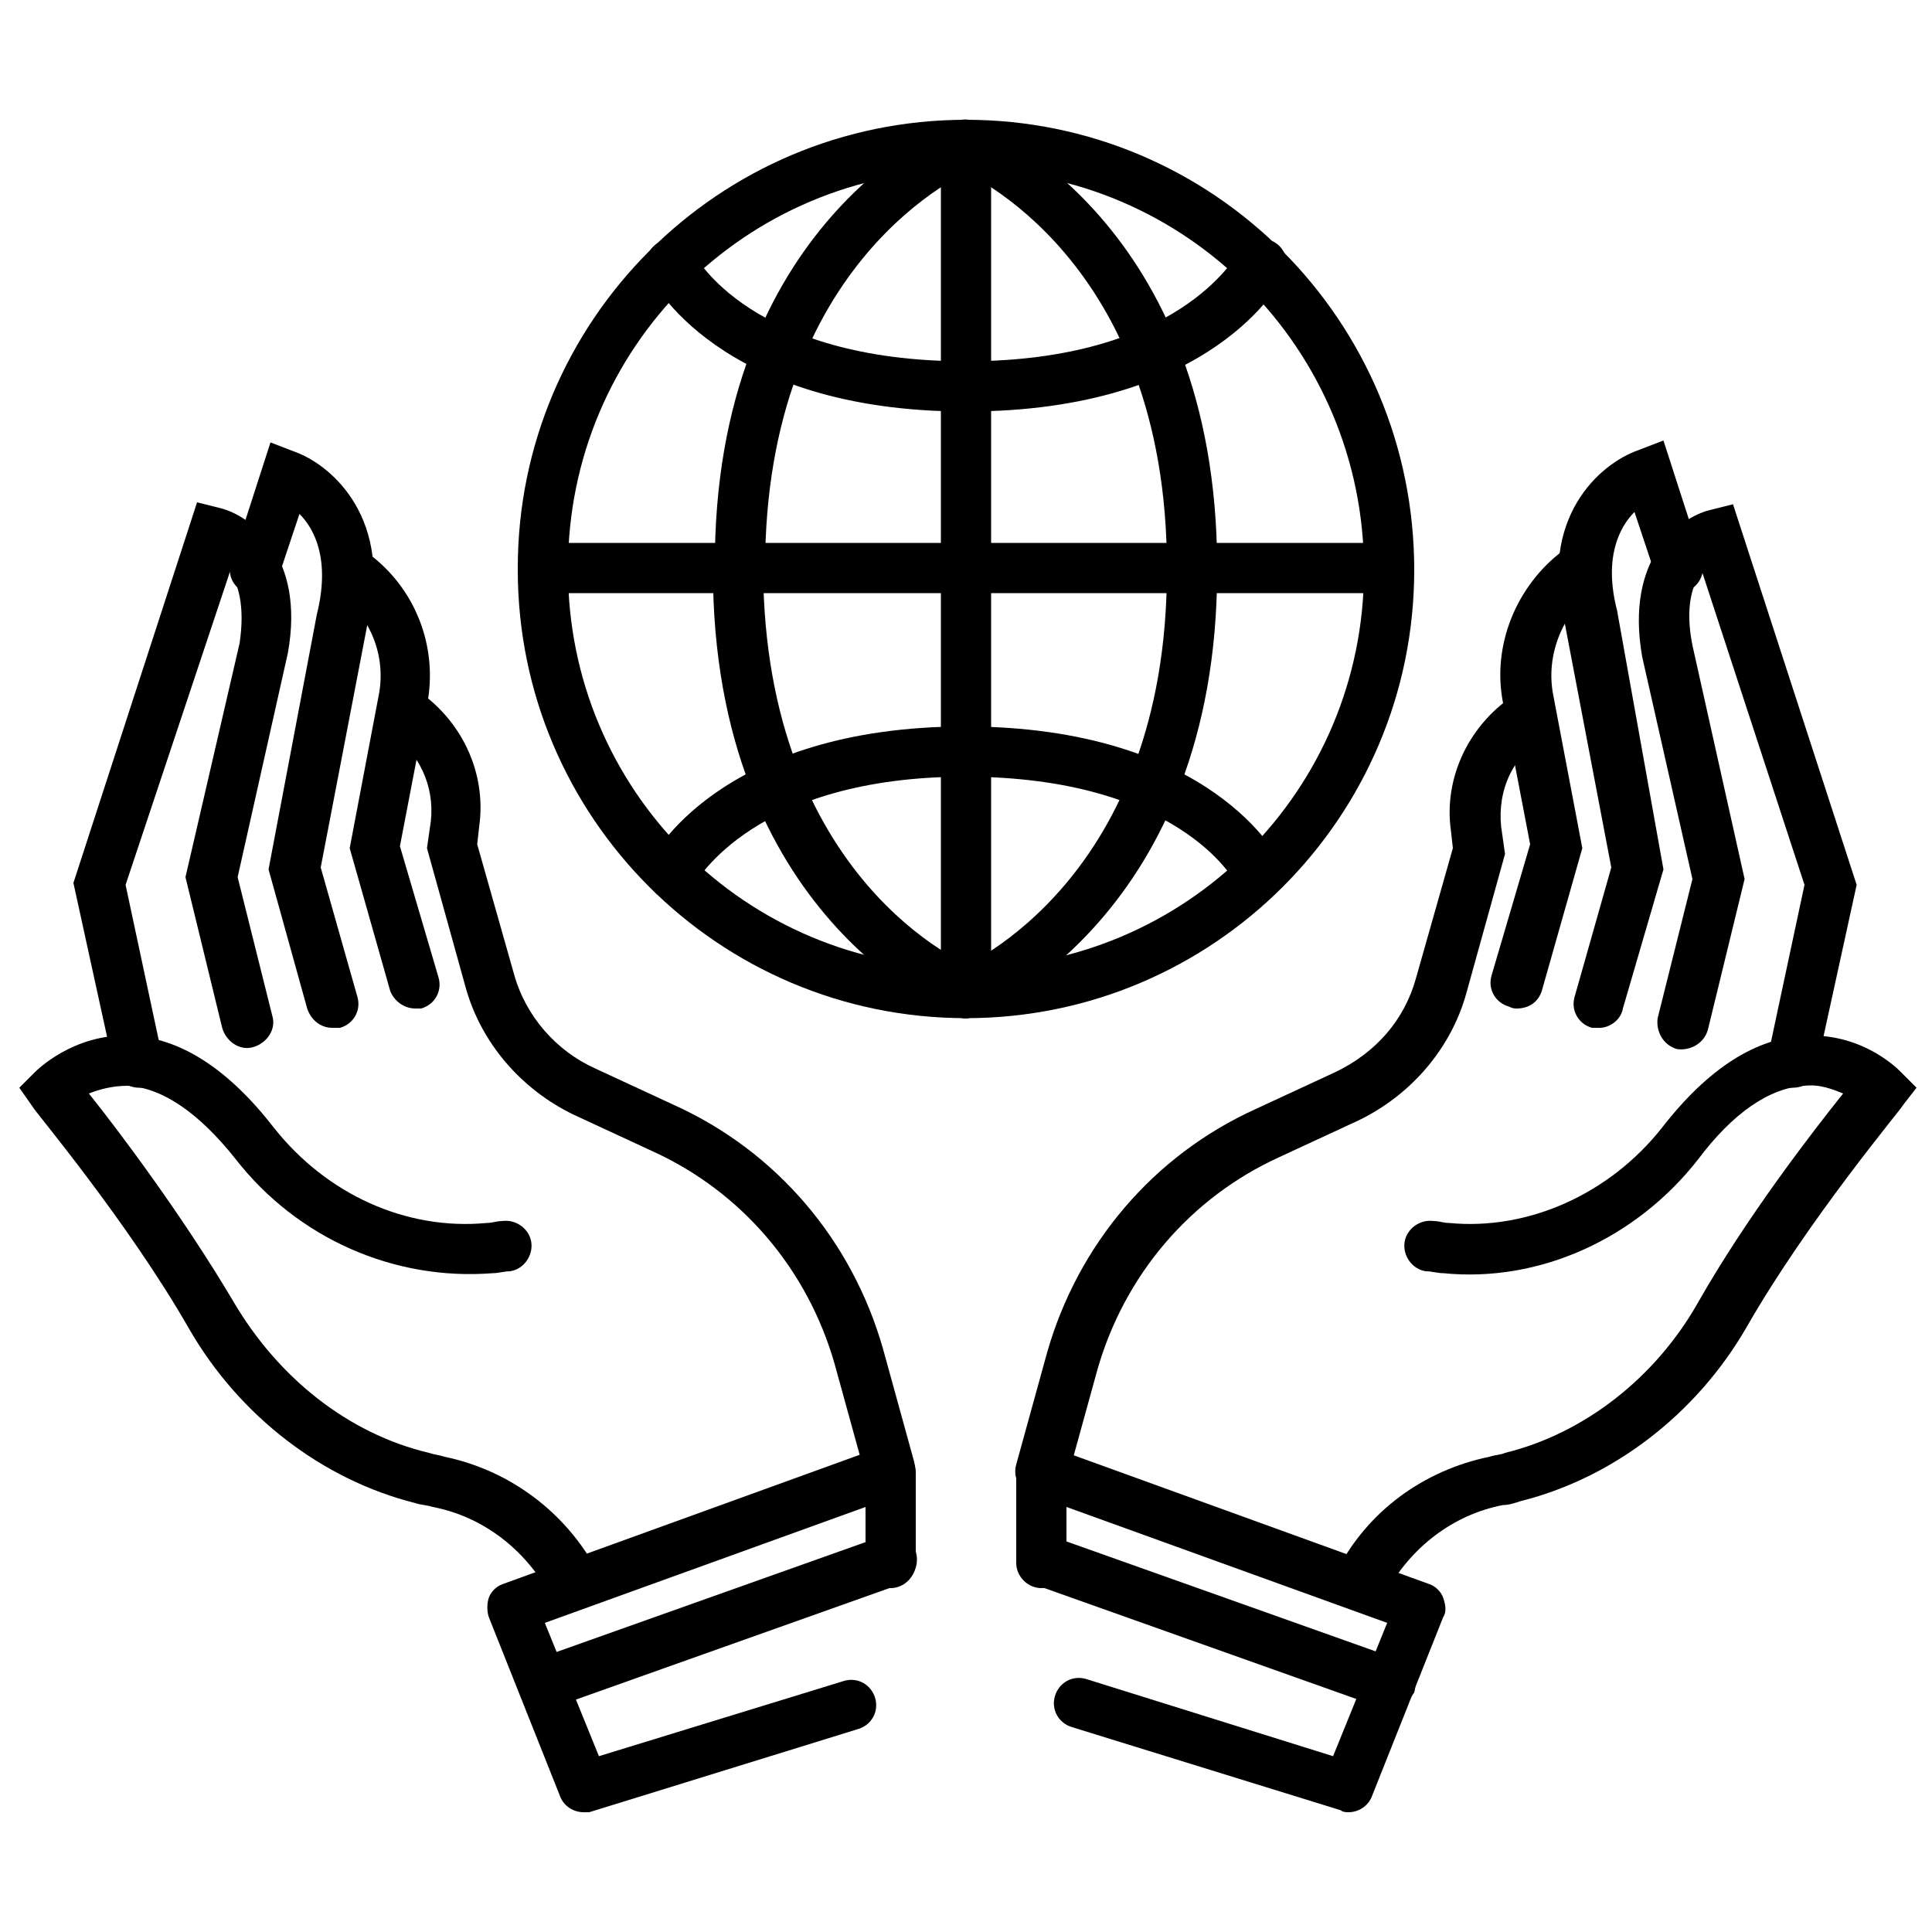
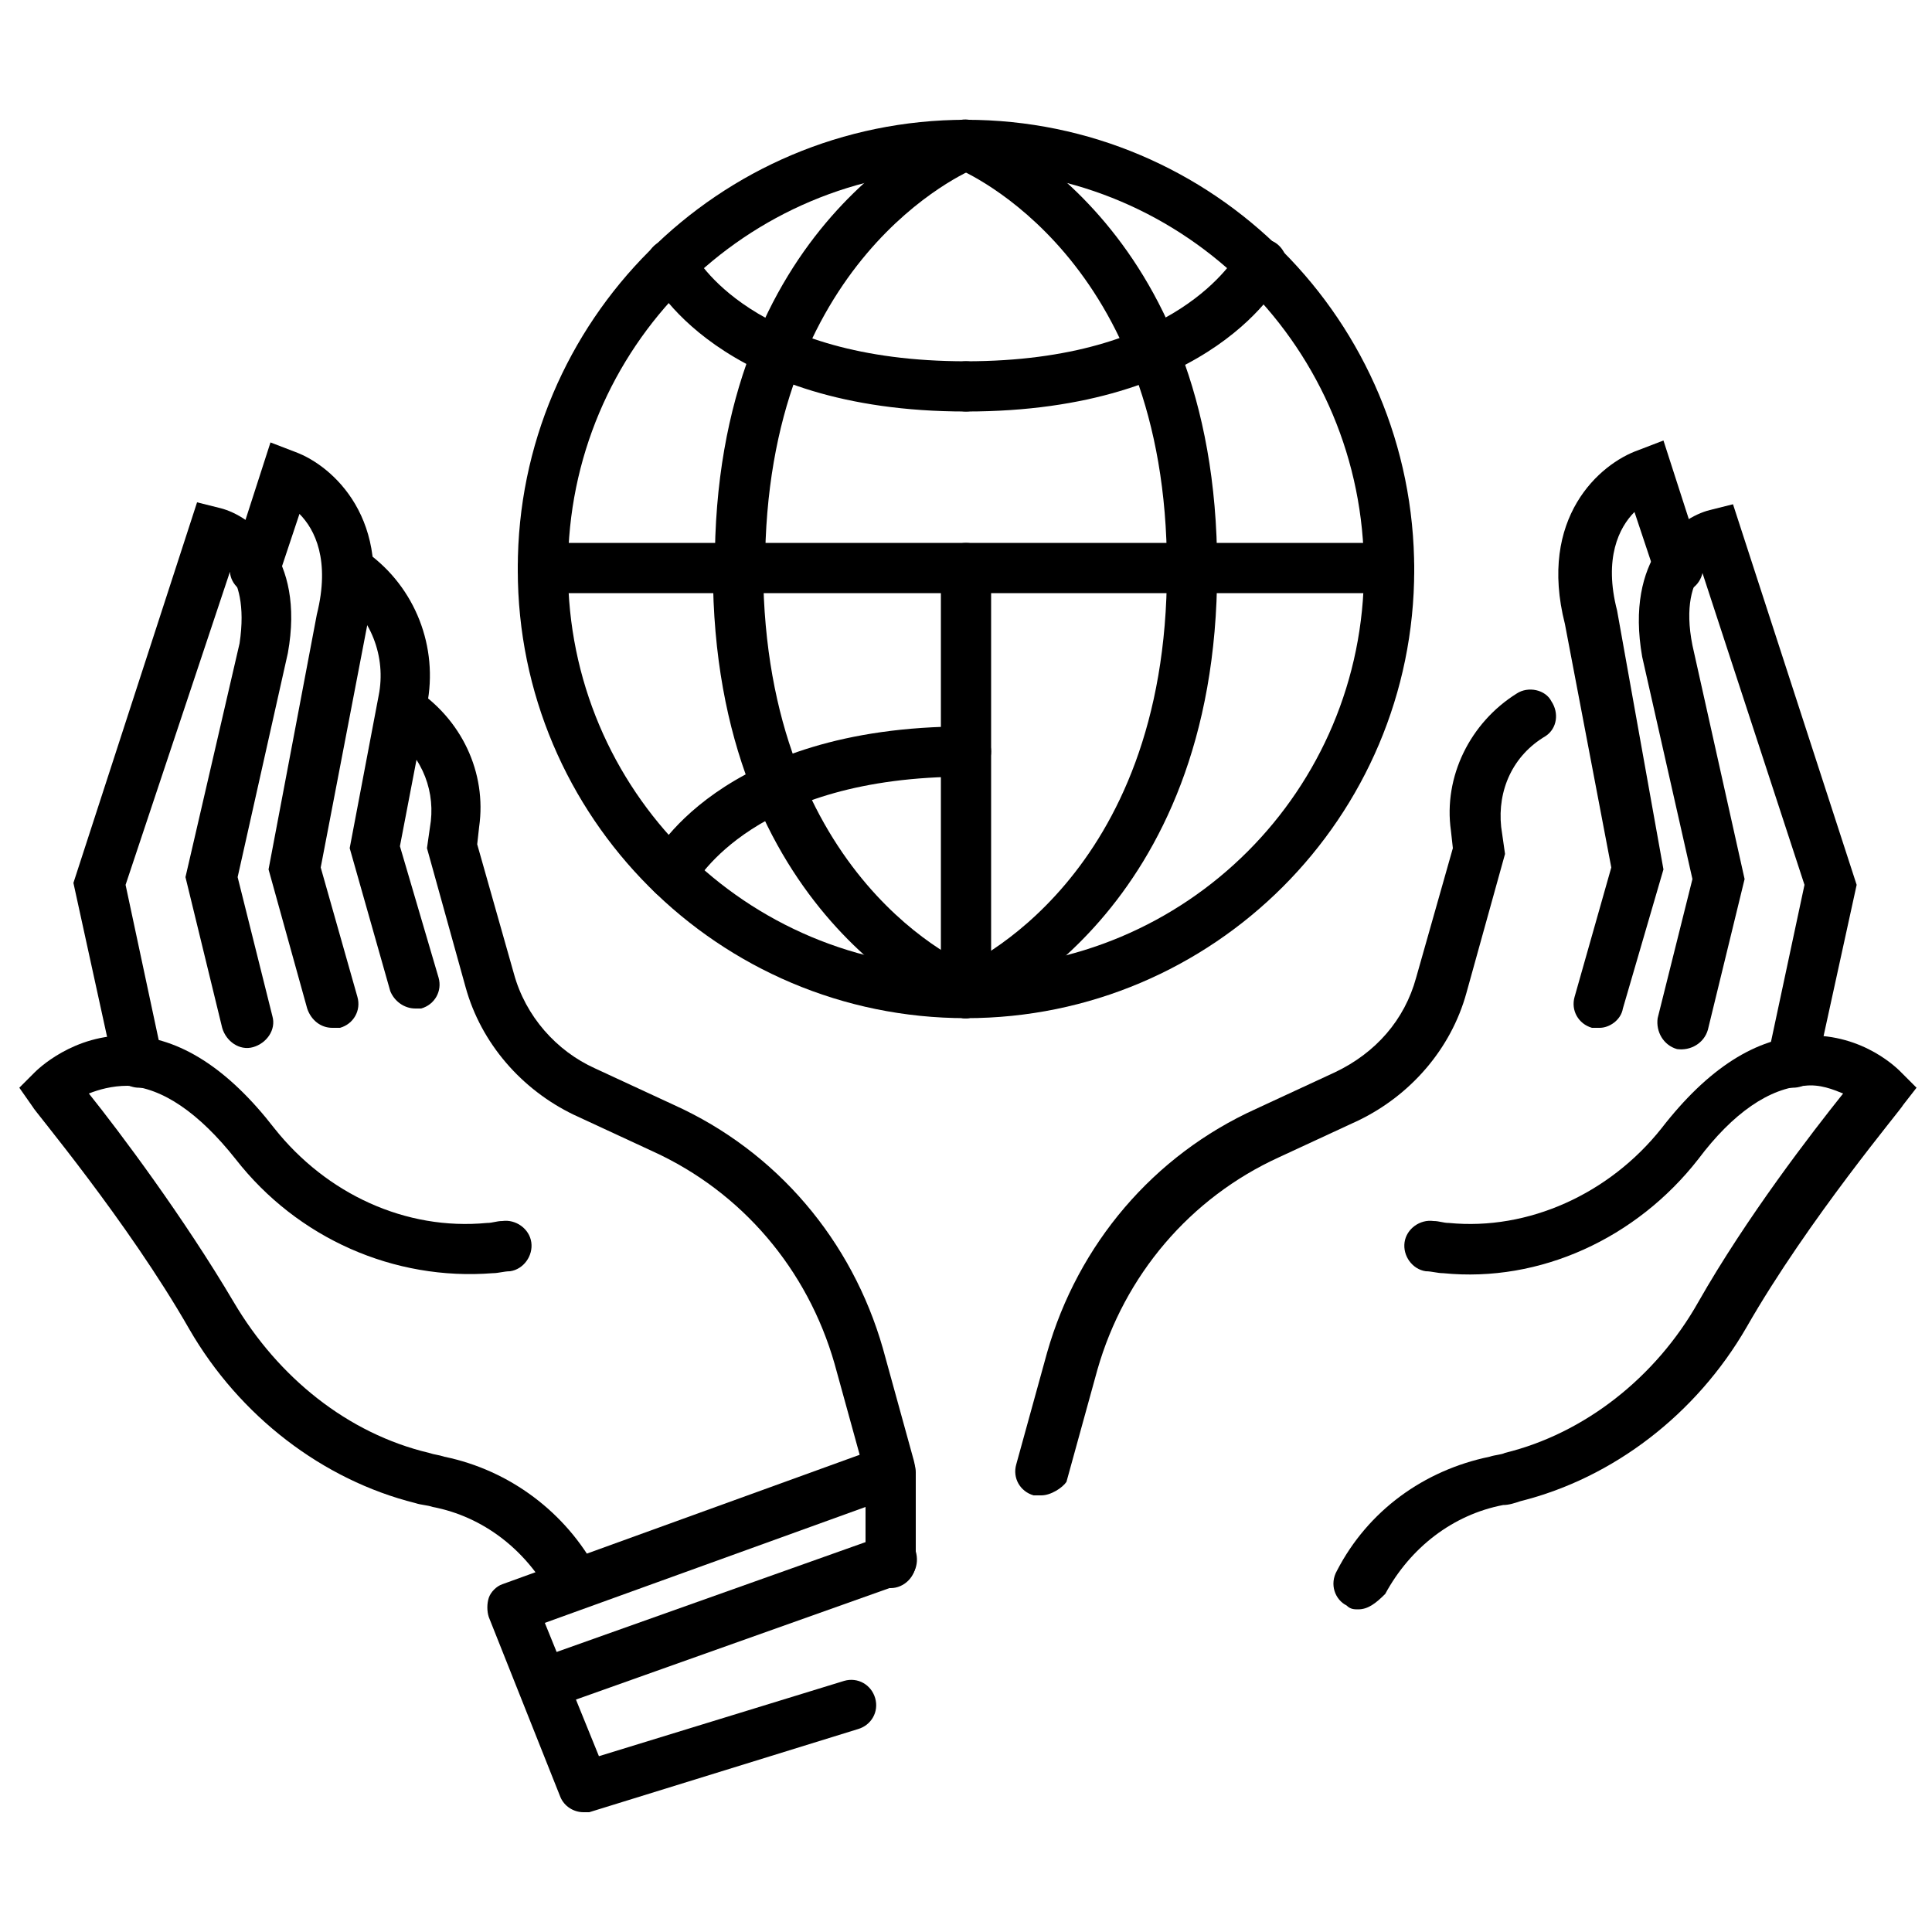
<svg xmlns="http://www.w3.org/2000/svg" x="0px" y="0px" viewBox="0 0 100 100" xml:space="preserve">
  <path d="M46.1,77.4c-0.6,0-1.1-0.4-1.3-1l-1.6-5.8c-1.4-4.9-4.8-8.9-9.4-11l-4.1-1.9c-2.7-1.3-4.8-3.7-5.6-6.6l-2-7.2l0.2-1.4  c0.2-1.8-0.6-3.6-2.2-4.6l0.6-1.2l0.7-1.1c2.5,1.6,3.8,4.4,3.4,7.2l-0.1,0.9l1.9,6.7c0.6,2.2,2.2,4,4.2,4.9l4.1,1.9  c5.3,2.4,9.2,7,10.8,12.6l1.6,5.8c0.2,0.7-0.2,1.4-0.9,1.6C46.4,77.4,46.2,77.4,46.1,77.4z" />
  <path d="M29.7,83.3c-0.5,0-0.9-0.3-1.2-0.7c-1.3-2.4-3.5-4.1-6.1-4.6c-0.3-0.1-0.6-0.1-0.9-0.2c-4.8-1.2-9.1-4.5-11.7-9  c-3.2-5.6-8.1-11.4-8.1-11.5L1,56.3l0.8-0.8c0.1-0.1,2-2,4.9-1.9c2.6,0.1,5.1,1.7,7.5,4.8c2.7,3.4,6.8,5.3,11,4.9  c0.3,0,0.5-0.1,0.8-0.1c0.7-0.1,1.4,0.4,1.5,1.1c0.1,0.7-0.4,1.4-1.1,1.5c-0.3,0-0.6,0.1-0.9,0.1c-5.1,0.4-10.1-1.8-13.3-5.9  c-1.9-2.4-3.8-3.7-5.6-3.8c-0.8,0-1.5,0.2-2,0.4c1.6,2,4.9,6.4,7.5,10.8c2.3,3.9,5.9,6.8,10.1,7.8c0.3,0.1,0.5,0.1,0.8,0.2  c3.4,0.7,6.3,2.9,7.9,5.9c0.3,0.6,0.1,1.4-0.5,1.8C30.1,83.2,29.9,83.3,29.7,83.3z" />
  <path d="M7.2,56.3c-0.6,0-1.1-0.4-1.3-1l-2.1-9.6L10.2,26l1.2,0.3c1.6,0.4,4.4,2.5,3.5,7.5l-2.6,11.6l1.8,7.2c0.2,0.7-0.3,1.4-1,1.6  c-0.7,0.2-1.4-0.3-1.6-1l-1.9-7.8l2.8-12.1c0.3-2-0.1-3.1-0.5-3.7L6.5,45.8l1.9,8.9c0.2,0.7-0.3,1.4-1,1.6  C7.4,56.3,7.3,56.3,7.2,56.3z" />
  <path d="M17.2,53.2c-0.6,0-1.1-0.4-1.3-1L13.9,45l2.5-13.2c0.7-2.8-0.1-4.4-0.9-5.2l-1.1,3.3c-0.2,0.7-1,1.1-1.6,0.8  c-0.7-0.2-1.1-1-0.8-1.6l2-6.2l1.3,0.5c1.9,0.7,5.1,3.5,3.7,9l-2.4,12.5l1.9,6.7c0.2,0.7-0.2,1.4-0.9,1.6  C17.5,53.2,17.4,53.2,17.2,53.2z" />
  <path d="M21.5,52.2c-0.6,0-1.1-0.4-1.3-0.9l-2.1-7.4l1.5-7.9c0.4-2-0.4-4.1-2.1-5.3l-0.2-0.2c-0.6-0.4-0.7-1.2-0.3-1.8  c0.4-0.6,1.2-0.7,1.8-0.3l0.2,0.2c2.5,1.8,3.7,4.9,3.1,7.9l-1.4,7.3l2,6.8c0.2,0.7-0.2,1.4-0.9,1.6C21.7,52.2,21.6,52.2,21.5,52.2z" />
  <path d="M30.2,93.8c-0.5,0-1-0.3-1.2-0.8l-3.7-9.3c-0.1-0.3-0.1-0.7,0-1c0.1-0.3,0.4-0.6,0.7-0.7l19.6-7.1c0.4-0.1,0.8-0.1,1.2,0.2  c0.3,0.2,0.6,0.6,0.6,1.1v4.7c0,0.7-0.6,1.3-1.3,1.3c-0.7,0-1.3-0.6-1.3-1.3v-2.9l-16.6,6l2.8,6.9L43.7,87c0.7-0.2,1.4,0.2,1.6,0.9  c0.2,0.7-0.2,1.4-0.9,1.6l-13.9,4.3C30.5,93.8,30.4,93.8,30.2,93.8z" />
  <path d="M28.1,88.5c-0.5,0-1-0.3-1.2-0.9c-0.2-0.7,0.1-1.4,0.8-1.7l18-6.4c0.7-0.2,1.4,0.1,1.7,0.8c0.2,0.7-0.1,1.4-0.8,1.7l-18,6.4  C28.4,88.5,28.2,88.5,28.1,88.5z" />
  <path d="M53.9,77.4c-0.1,0-0.2,0-0.4,0c-0.7-0.2-1.1-0.9-0.9-1.6l1.6-5.8c1.6-5.6,5.5-10.2,10.8-12.6l4.1-1.9c2.1-1,3.6-2.7,4.2-4.9  l1.9-6.7l-0.1-0.9c-0.4-2.8,1-5.6,3.4-7.1c0.6-0.4,1.5-0.2,1.8,0.4c0.4,0.6,0.3,1.4-0.3,1.8c-1.7,1-2.5,2.8-2.3,4.7l0.2,1.4l-2,7.2  c-0.8,2.9-2.9,5.3-5.6,6.6l-4.1,1.9c-4.6,2.1-8,6.1-9.4,11l-1.6,5.8C55,77,54.4,77.4,53.9,77.4z" />
  <path d="M70.3,83.3c-0.2,0-0.4,0-0.6-0.2c-0.6-0.3-0.9-1.1-0.5-1.8c1.6-3.1,4.5-5.2,7.9-5.9c0.3-0.1,0.6-0.1,0.8-0.2  c4.1-1,7.8-3.9,10-7.8c2.5-4.4,5.9-8.8,7.5-10.8c-0.5-0.2-1.2-0.5-2-0.4c-1.8,0.1-3.7,1.4-5.5,3.8c-3.2,4.1-8.2,6.4-13.2,5.9  c-0.3,0-0.6-0.1-0.9-0.1c-0.7-0.1-1.2-0.8-1.1-1.5c0.1-0.7,0.8-1.2,1.5-1.1c0.3,0,0.5,0.1,0.8,0.1c4.1,0.4,8.3-1.5,11-4.9  c2.4-3.1,4.9-4.7,7.5-4.8c3-0.1,4.8,1.8,4.9,1.9l0.8,0.8l-0.7,0.9c0,0.1-4.9,5.9-8.1,11.5c-2.6,4.5-6.9,7.8-11.7,9  c-0.3,0.1-0.6,0.2-0.9,0.2c-2.6,0.5-4.8,2.2-6.1,4.6C71.2,83,70.8,83.3,70.3,83.3z" />
  <path d="M92.8,56.3c-0.1,0-0.2,0-0.3,0c-0.7-0.2-1.2-0.8-1-1.6l1.9-8.9l-5.3-16.2c-0.5,0.6-0.9,1.8-0.5,3.8l2.7,12.1l-1.9,7.8  c-0.2,0.7-0.9,1.1-1.6,1c-0.7-0.2-1.1-0.9-1-1.6l1.8-7.2l-2.6-11.5c-0.9-5.1,1.9-7.2,3.5-7.6l1.2-0.3l6.4,19.7l-2.1,9.6  C94,55.9,93.4,56.3,92.8,56.3z" />
  <path d="M82.8,53.2c-0.1,0-0.2,0-0.4,0c-0.7-0.2-1.1-0.9-0.9-1.6l1.9-6.7L81,32.3c-1.4-5.5,1.8-8.3,3.8-9l1.3-0.5l2,6.2  c0.2,0.7-0.2,1.4-0.8,1.6c-0.7,0.2-1.4-0.2-1.6-0.8l-1.1-3.3c-0.8,0.8-1.6,2.4-0.9,5.1L86.1,45L84,52.2  C83.9,52.8,83.3,53.2,82.8,53.2z" />
-   <path d="M78.5,52.2c-0.1,0-0.2,0-0.4-0.1c-0.7-0.2-1.1-0.9-0.9-1.6l2-6.8l-1.4-7.3c-0.6-3,0.7-6.1,3.1-7.9l0.2-0.2  c0.6-0.4,1.4-0.3,1.8,0.3c0.4,0.6,0.3,1.4-0.3,1.8l-0.2,0.2C80.8,31.9,80,34,80.4,36l1.5,7.9l-2.1,7.4  C79.6,51.9,79.1,52.2,78.5,52.2z" />
-   <path d="M69.8,93.8c-0.1,0-0.3,0-0.4-0.1l-13.9-4.3c-0.7-0.2-1.1-0.9-0.9-1.6c0.2-0.7,0.9-1.1,1.6-0.9L69,90.9l2.8-6.9l-16.6-6v2.9  c0,0.7-0.6,1.3-1.3,1.3c-0.7,0-1.3-0.6-1.3-1.3v-4.7c0-0.4,0.2-0.8,0.6-1.1c0.3-0.2,0.8-0.3,1.2-0.2l19.6,7.1  c0.3,0.1,0.6,0.4,0.7,0.7c0.1,0.3,0.2,0.7,0,1L71,93C70.8,93.5,70.3,93.8,69.8,93.8z" />
-   <path d="M71.9,88.5c-0.1,0-0.3,0-0.4-0.1l-18-6.4c-0.7-0.2-1-1-0.8-1.7c0.2-0.7,1-1,1.7-0.8l18,6.4c0.7,0.2,1,1,0.8,1.7  C72.9,88.1,72.4,88.5,71.9,88.5z" />
  <path d="M71.9,30.7H28.1c-0.7,0-1.3-0.6-1.3-1.3s0.6-1.3,1.3-1.3h43.8c0.7,0,1.3,0.6,1.3,1.3S72.6,30.7,71.9,30.7z" />
-   <path d="M50,30.8c-0.7,0-1.3-0.6-1.3-1.3V7.5c0-0.7,0.6-1.3,1.3-1.3c0.7,0,1.3,0.6,1.3,1.3v21.9C51.3,30.2,50.7,30.8,50,30.8z" />
  <path d="M71.9,30.8c-0.7,0-1.3-0.6-1.3-1.3c0-11.4-9.2-20.7-20.6-20.7s-20.6,9.2-20.6,20.6c0,0.7-0.6,1.3-1.3,1.3s-1.3-0.6-1.3-1.3  C26.8,16.6,37.2,6.2,50,6.2s23.2,10.4,23.2,23.3C73.2,30.2,72.6,30.8,71.9,30.8z" />
  <path d="M38.3,30.7c-0.7,0-1.3-0.6-1.3-1.3C36.9,11.5,49,6.5,49.5,6.3c0.7-0.3,1.4,0.1,1.7,0.7c0.3,0.7-0.1,1.4-0.7,1.7  C50,8.9,39.6,13.4,39.6,29.4C39.6,30.2,39,30.7,38.3,30.7z" />
  <path d="M61.7,30.7c-0.7,0-1.3-0.6-1.3-1.3C60.4,13.4,50,8.9,49.5,8.7c-0.7-0.3-1-1-0.7-1.7c0.3-0.7,1-1,1.7-0.7  C51,6.5,63,11.5,63,29.4C63,30.2,62.5,30.7,61.7,30.7z" />
  <path d="M50,21.3c-12.8,0-16.3-6.8-16.4-7.1c-0.3-0.6-0.1-1.4,0.6-1.7c0.6-0.3,1.4-0.1,1.7,0.6c0.1,0.2,3,5.6,14.1,5.6  c0.7,0,1.3,0.6,1.3,1.3S50.7,21.3,50,21.3z" />
  <path d="M50,21.3c-0.7,0-1.3-0.6-1.3-1.3c0-0.7,0.6-1.3,1.3-1.3c11,0,13.9-5.4,14.1-5.6c0.3-0.6,1.1-0.9,1.8-0.6  c0.6,0.3,0.9,1.1,0.6,1.7C66.3,14.6,62.8,21.3,50,21.3z" />
  <path d="M50,52.7c-0.7,0-1.3-0.6-1.3-1.3V29.4c0-0.7,0.6-1.3,1.3-1.3c0.7,0,1.3,0.6,1.3,1.3v21.9C51.3,52.1,50.7,52.7,50,52.7z" />
  <path d="M50,52.7c-12.8,0-23.2-10.4-23.2-23.2c0-0.7,0.6-1.3,1.3-1.3s1.3,0.6,1.3,1.3c0,11.4,9.2,20.6,20.6,20.6s20.6-9.2,20.6-20.6  c0-0.7,0.6-1.3,1.3-1.3s1.3,0.6,1.3,1.3C73.2,42.3,62.8,52.7,50,52.7z" />
  <path d="M50,52.7c-0.5,0-1-0.3-1.2-0.8c-0.3-0.7,0.1-1.4,0.7-1.7c0.5-0.2,10.9-4.7,10.9-20.7c0-0.7,0.6-1.3,1.3-1.3  c0.7,0,1.3,0.6,1.3,1.3C63,47.3,51,52.4,50.5,52.6C50.3,52.6,50.2,52.7,50,52.7z" />
  <path d="M50,52.7c-0.2,0-0.3,0-0.5-0.1c-0.5-0.2-12.6-5.2-12.6-23.1c0-0.7,0.6-1.3,1.3-1.3c0.7,0,1.3,0.6,1.3,1.3  C39.6,45.5,50,50,50.5,50.1c0.7,0.3,1,1,0.7,1.7C51,52.4,50.5,52.7,50,52.7z" />
-   <path d="M65.2,46.5c-0.5,0-0.9-0.3-1.2-0.7c-0.1-0.3-3.1-5.6-14.1-5.6c-0.7,0-1.3-0.6-1.3-1.3c0-0.7,0.6-1.3,1.3-1.3  c12.8,0,16.3,6.8,16.4,7.1c0.3,0.6,0.1,1.4-0.6,1.7C65.6,46.5,65.4,46.5,65.2,46.5z" />
  <path d="M34.8,46.5c-0.2,0-0.4,0-0.6-0.1c-0.6-0.3-0.9-1.1-0.6-1.7c0.1-0.3,3.6-7.1,16.4-7.1c0.7,0,1.3,0.6,1.3,1.3  c0,0.7-0.6,1.3-1.3,1.3c-11,0-13.9,5.4-14.1,5.6C35.7,46.2,35.2,46.5,34.8,46.5z" />
</svg>